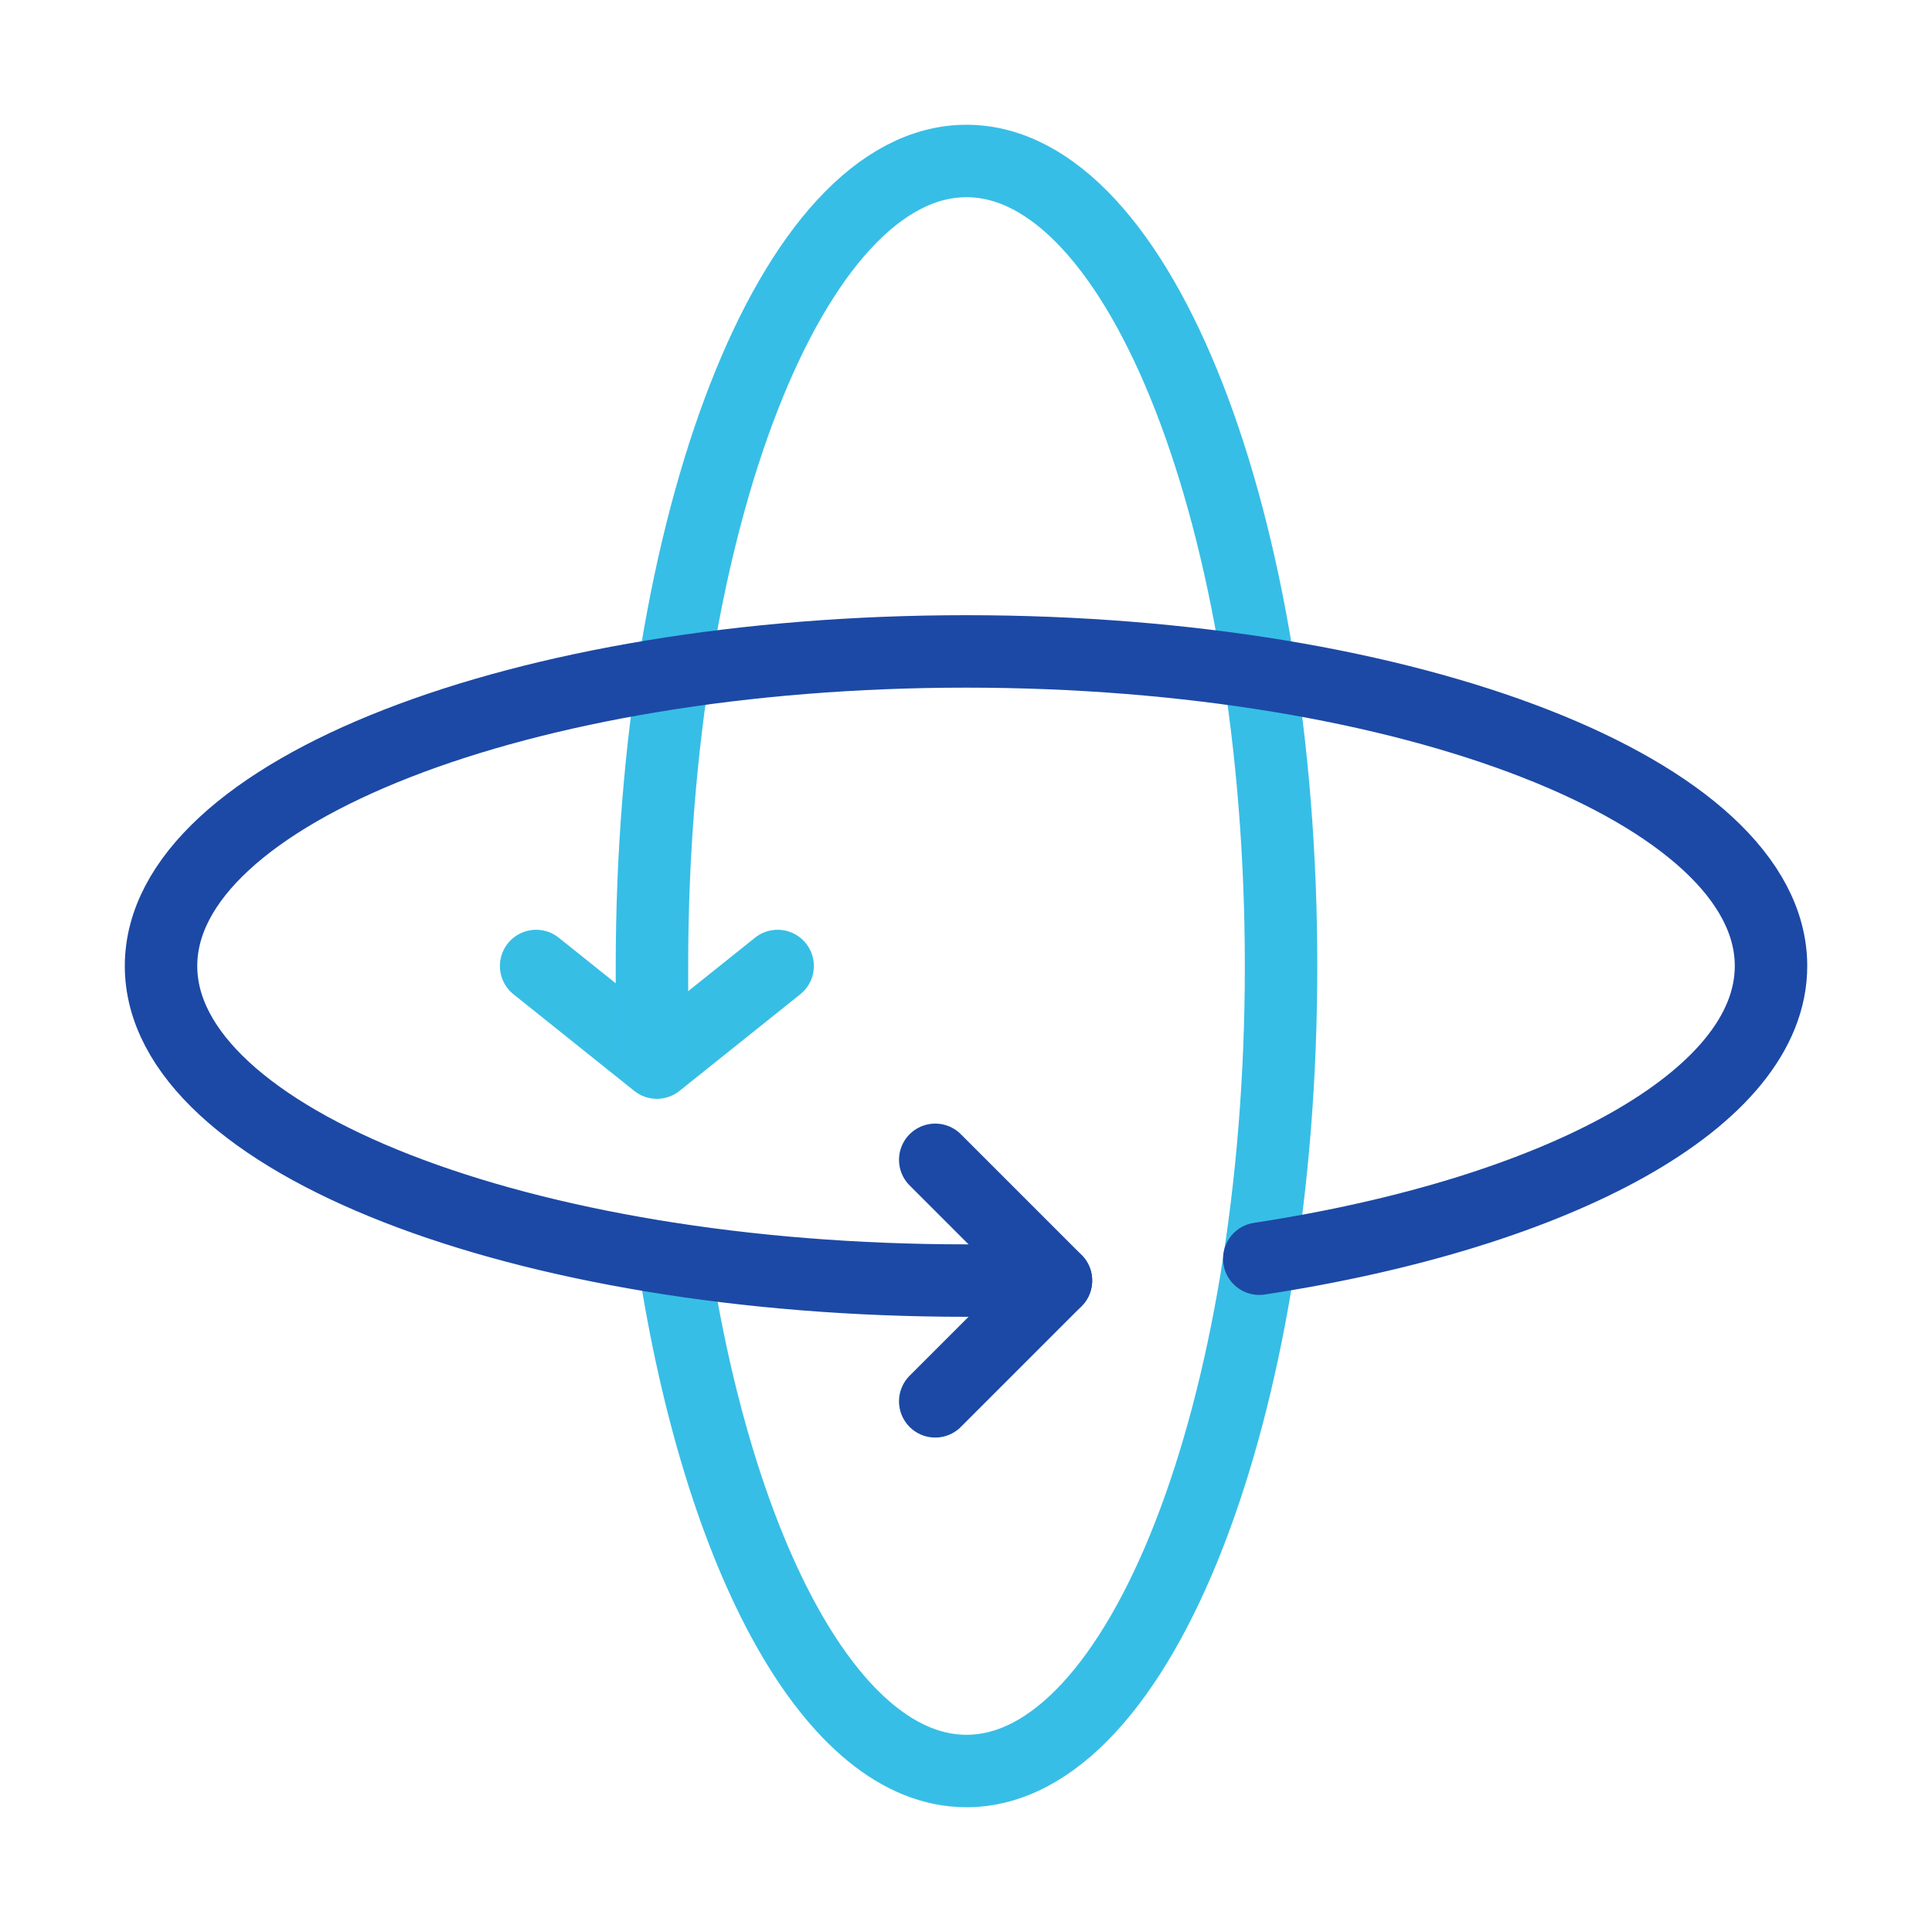
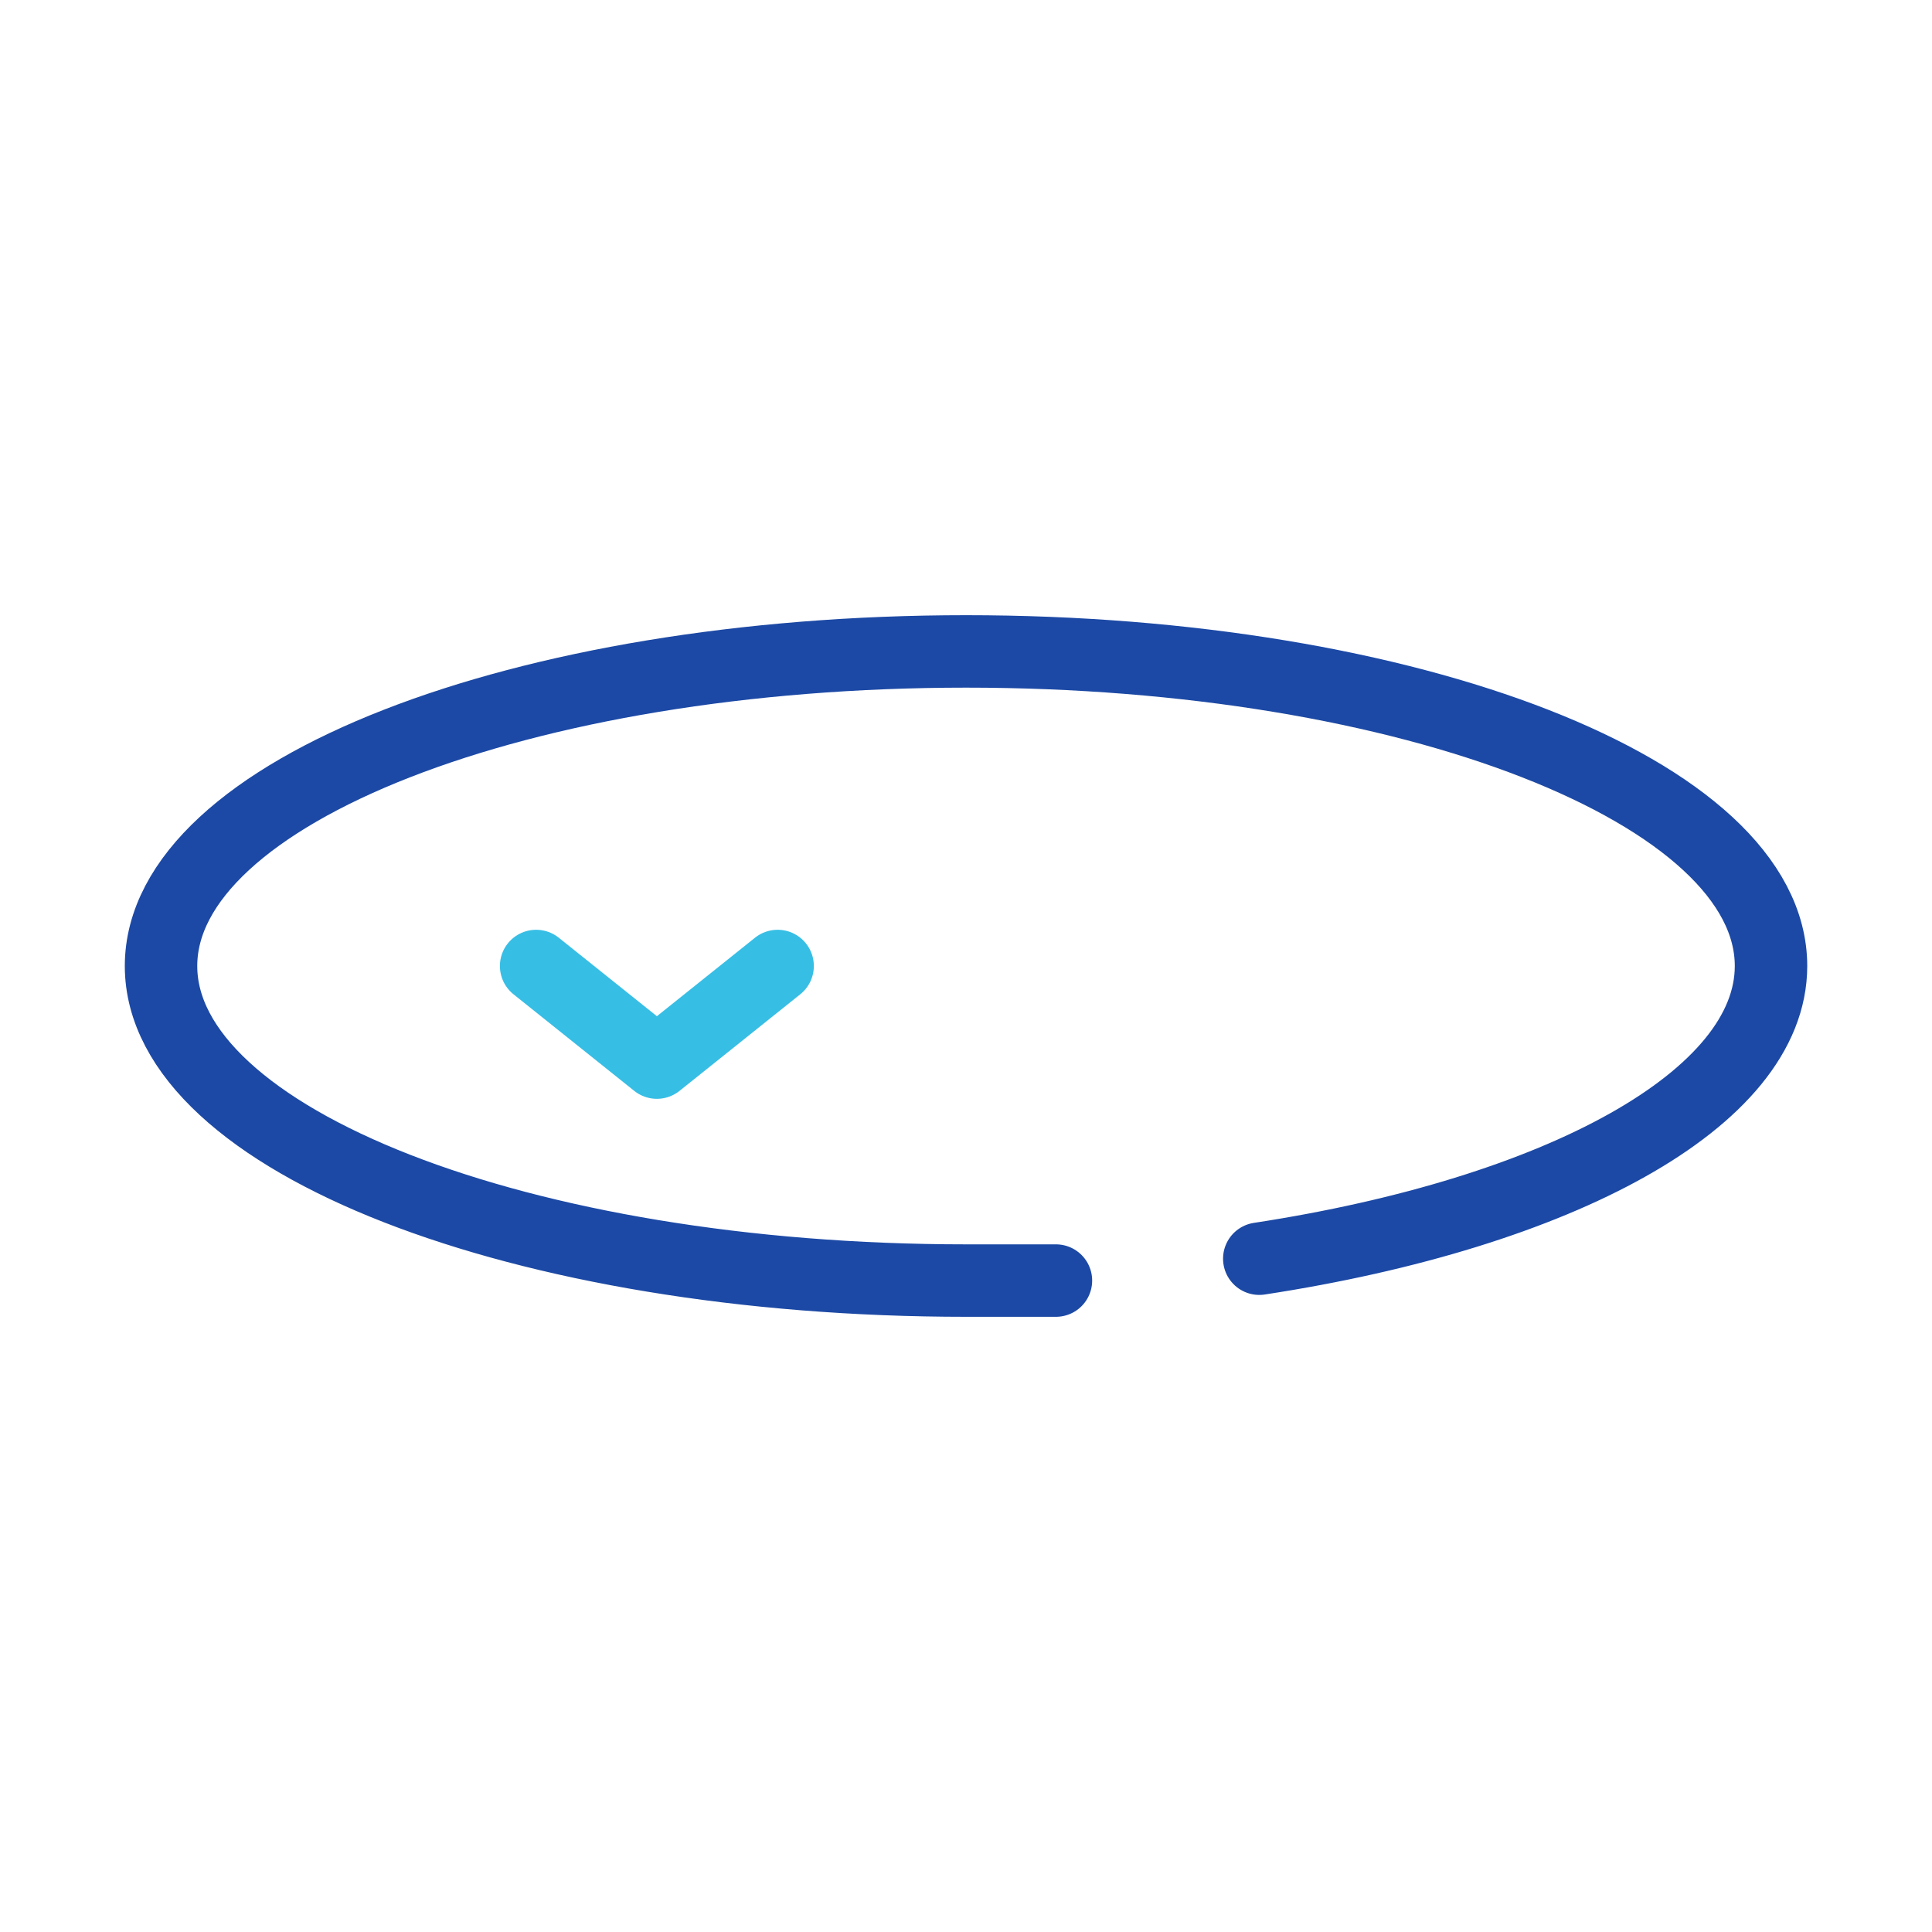
<svg xmlns="http://www.w3.org/2000/svg" width="40" height="40" viewBox="0 0 40 40" fill="none">
-   <path d="M19.363 24.013L21.863 26.513L19.363 29.013" stroke="#1C49A5" stroke-width="1.5" stroke-linecap="round" stroke-linejoin="round" />
  <path d="M16.1 20L13.6 22L11.1 20" stroke="#37BEE5" stroke-width="1.5" stroke-linecap="round" stroke-linejoin="round" />
-   <path d="M13.95 26.072C14.898 32.27 17.251 36.667 20.01 36.667C23.606 36.667 26.523 29.205 26.523 20C26.523 10.795 23.606 3.333 20.01 3.333C16.413 3.333 13.498 10.795 13.498 20V21.862" stroke="#37BEE6" stroke-width="1.5" stroke-linecap="round" stroke-linejoin="round" />
  <path d="M21.862 26.513H20.001C10.796 26.513 3.334 23.597 3.334 20C3.334 16.403 10.796 13.487 20.001 13.487C29.206 13.487 36.667 16.403 36.667 20C36.667 22.758 32.271 25.112 26.072 26.06" stroke="#1C49A5" stroke-width="1.5" stroke-linecap="round" stroke-linejoin="round" />
</svg>